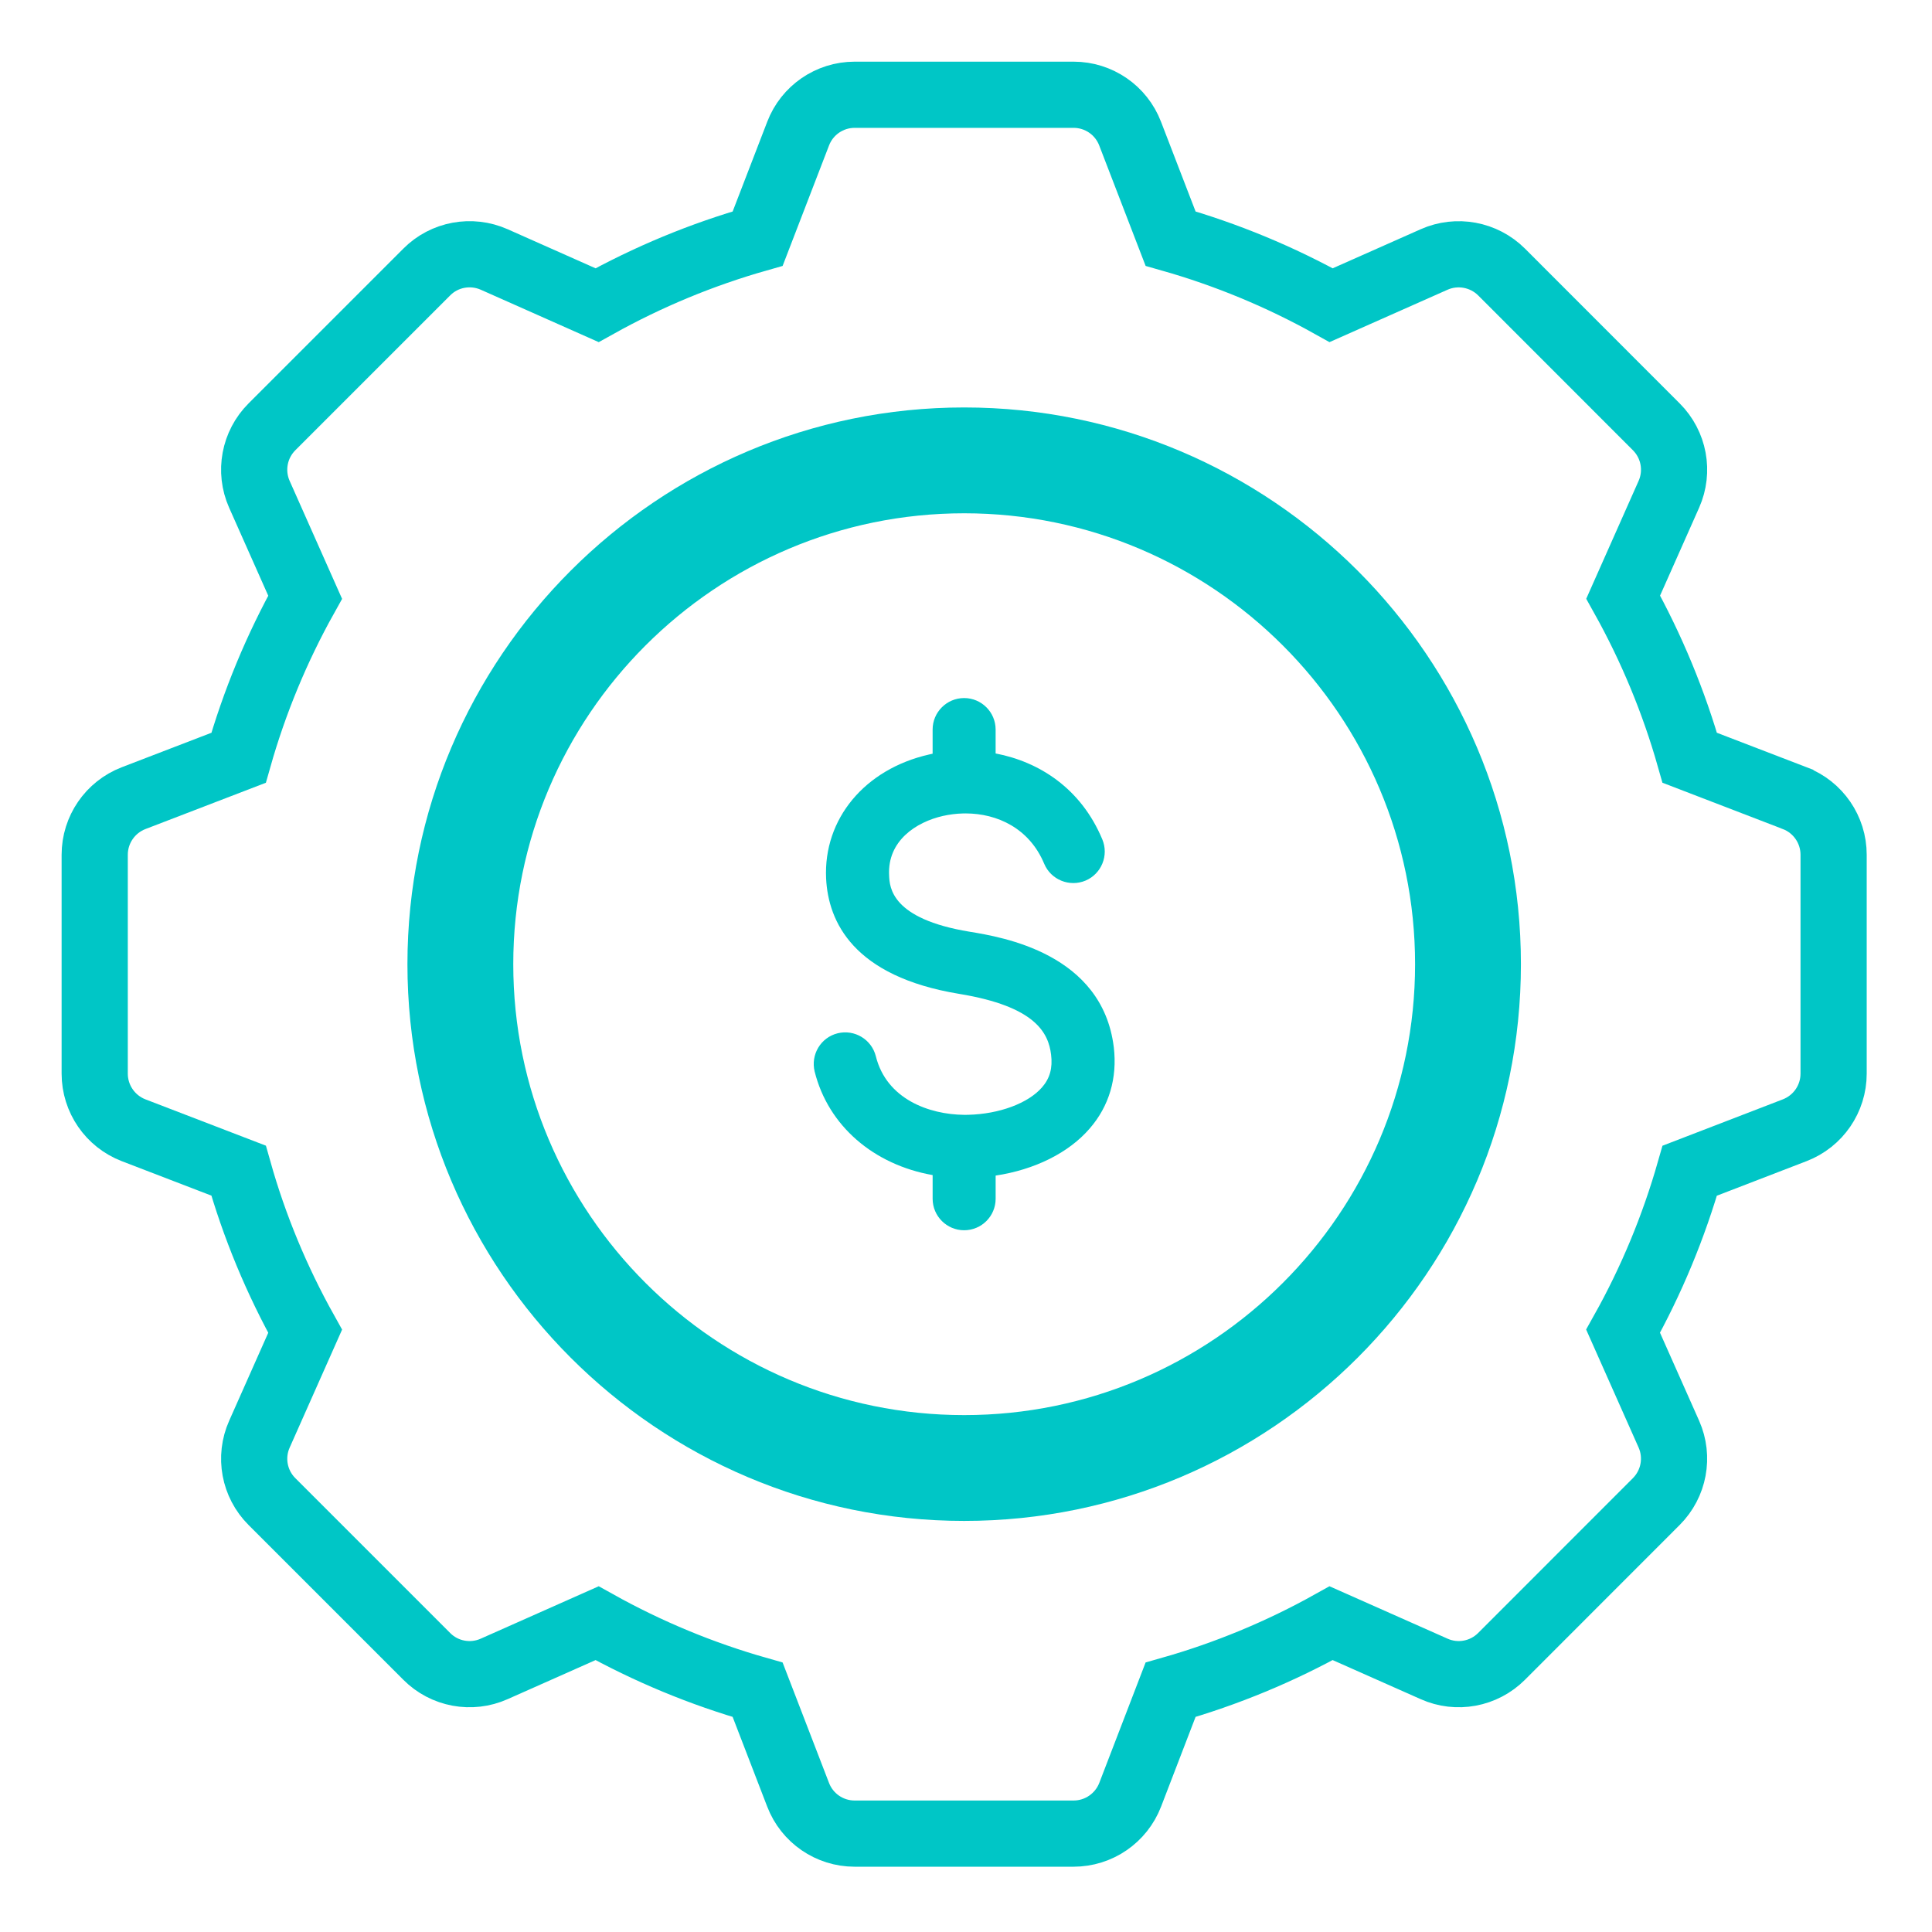
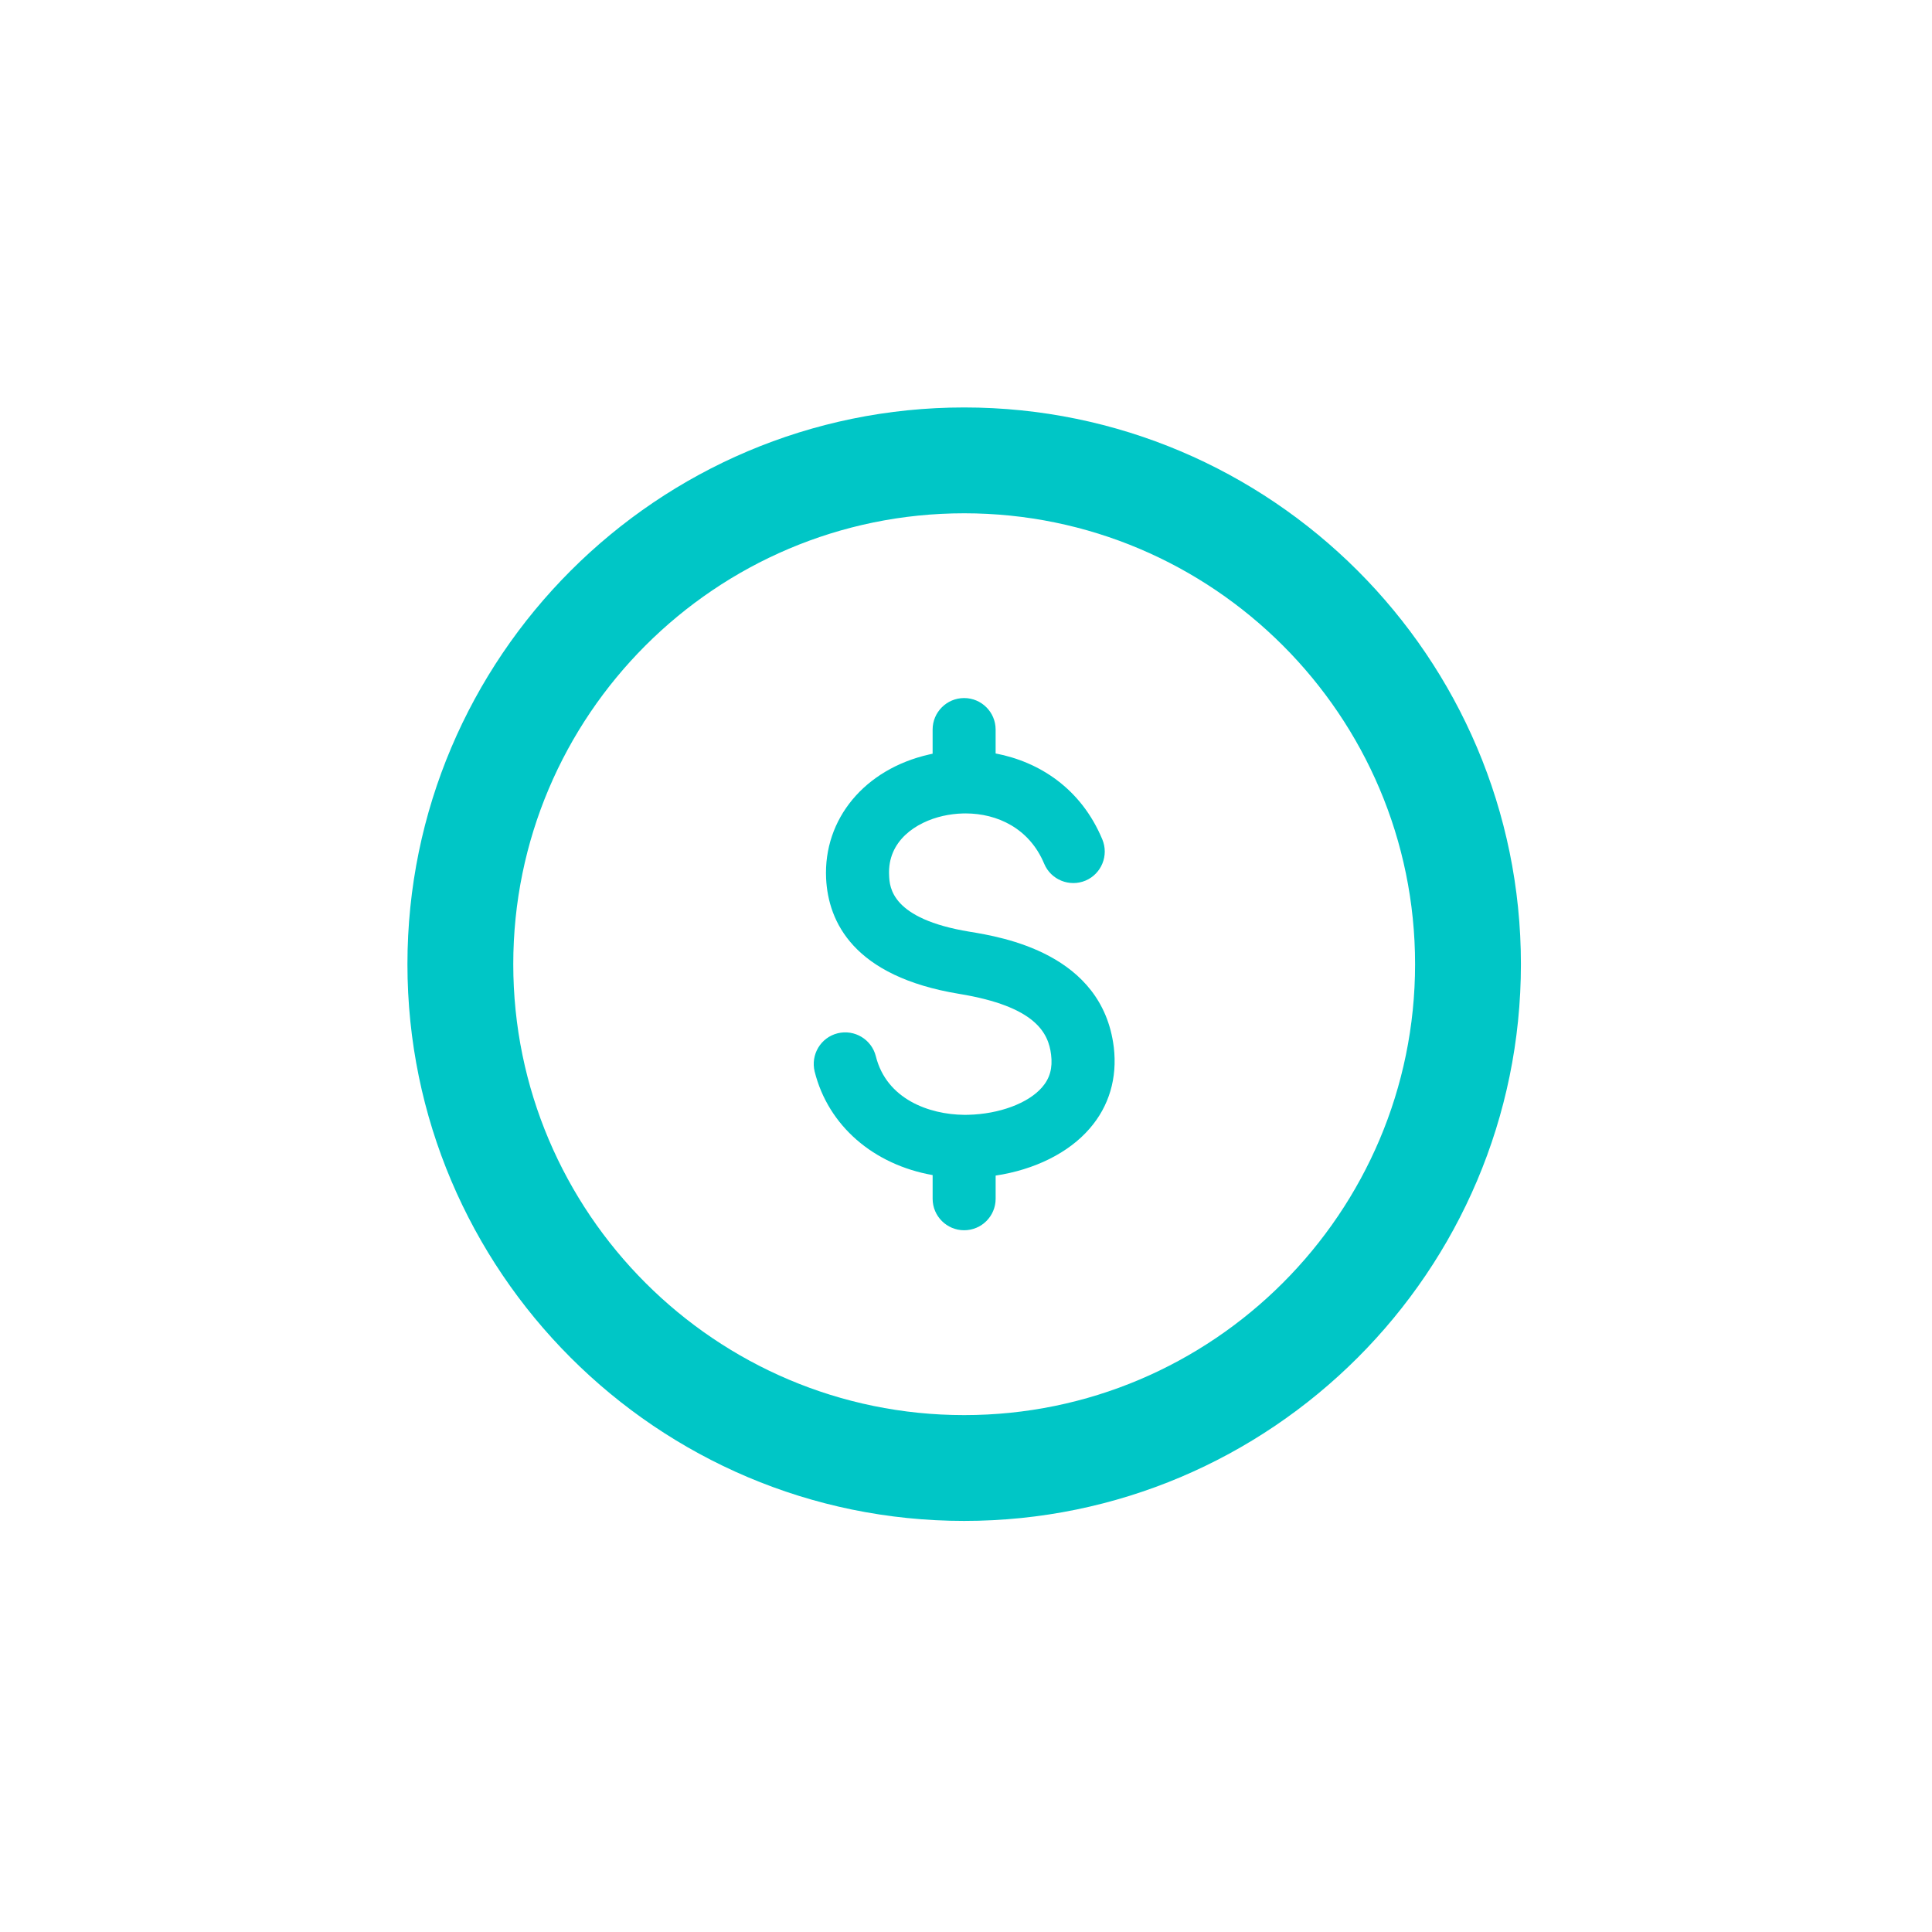
<svg xmlns="http://www.w3.org/2000/svg" version="1.1" viewBox="0 0 1080 1080">
  <defs>
    <style>
      .cls-1 {
        fill: none;
        stroke: #00c6c6;
        stroke-miterlimit: 10;
        stroke-width: 37px;
      }

      .cls-2 {
        fill: #00c6c6;
      }
    </style>
  </defs>
  <g>
    <g id="Layer_1">
      <g>
        <g>
          <path class="cls-2" d="M538.98,850.2c-171.61,0-311.22-139.61-311.22-311.21s139.61-311.22,311.22-311.22,311.22,139.61,311.22,311.22-139.61,311.21-311.22,311.21ZM538.98,286.93c-138.99,0-252.06,113.07-252.06,252.06s113.07,252.06,252.06,252.06,252.06-113.07,252.06-252.06-113.07-252.06-252.06-252.06Z" />
          <path class="cls-2" d="M622.62,585.37c2.02,17.21-2.57,32.94-13.49,45.49-11.74,13.63-30.82,23.03-52.56,26.3v12.95c0,9.72-7.89,17.61-17.61,17.61s-17.61-7.89-17.61-17.61v-13.23c-32.93-5.81-58.34-27.46-65.96-57.9-2.29-9.44,3.39-19,12.84-21.36,9.45-2.33,18.99,3.39,21.37,12.83,5.96,23.99,29.81,32.57,49.35,32.75h.64c.55,0,1.1,0,1.65-.02,17.34-.41,33.58-6.45,41.28-15.37,4.4-5.04,5.96-10.82,5.05-18.21-1.47-12.15-8.62-26.99-51.28-34-59.44-9.76-73.3-40.47-74.49-64.52-1.56-33.29,21.56-61.14,57.61-69.32.64-.16,1.28-.29,1.93-.43v-13.5c0-9.72,7.89-17.61,17.61-17.61s17.61,7.89,17.61,17.61v13.36c24.22,4.62,47.7,19.43,59.63,48.01,3.76,8.97-.46,19.29-9.36,23.06-8.99,3.77-19.36-.45-23.12-9.42-8.35-19.94-26.33-28.06-43.76-28.13-.55.03-1.1.04-1.65.02-3.76.09-7.52.57-11.19,1.39-15.14,3.44-31.1,13.99-30.09,33.24.27,6.64,1.19,24.27,44.95,31.47,18.35,3.01,74.21,12.18,80.64,64.52h0Z" />
        </g>
-         <path class="cls-1" d="M1003.28,446.17l-58.7-22.57c-8.88-31.26-21.34-61.34-37.21-89.81l25.55-57.51c5.67-12.8,2.88-27.77-7.04-37.68l-86.51-86.56c-9.92-9.87-24.93-12.65-37.68-6.99l-57.56,25.55c-28.43-15.87-58.51-28.33-89.77-37.21l-22.62-58.7c-5.01-13.08-17.57-21.72-31.59-21.72h-122.4c-14.02,0-26.58,8.64-31.59,21.72l-22.62,58.7c-31.26,8.88-61.29,21.34-89.77,37.21l-57.51-25.55c-12.8-5.67-27.81-2.93-37.68,6.99l-86.56,86.56c-9.92,9.92-12.7,24.89-7.04,37.68l25.59,57.56c-15.87,28.43-28.33,58.51-37.21,89.77l-58.7,22.57c-13.08,5.05-21.72,17.61-21.72,31.64v122.35c0,14.02,8.64,26.59,21.72,31.64l58.7,22.57c8.83,31.31,21.34,61.39,37.21,89.81l-25.55,57.51c-5.71,12.8-2.93,27.77,6.99,37.68l86.56,86.56c9.87,9.92,24.89,12.7,37.68,6.99l57.51-25.55c28.47,15.87,58.51,28.33,89.77,37.21l22.62,58.69c5.01,13.08,17.57,21.72,31.59,21.72h122.4c14.02,0,26.59-8.64,31.64-21.72l22.57-58.69c31.26-8.88,61.34-21.34,89.77-37.21l57.56,25.55c12.75,5.71,27.76,2.93,37.68-6.99l86.51-86.56c9.92-9.92,12.7-24.89,7.04-37.68l-25.59-57.56c15.91-28.43,28.33-58.46,37.26-89.72l58.7-22.62c13.08-5.05,21.72-17.61,21.72-31.64v-122.35c0-14.02-8.64-26.59-21.72-31.64Z" />
      </g>
    </g>
  </g>
</svg>